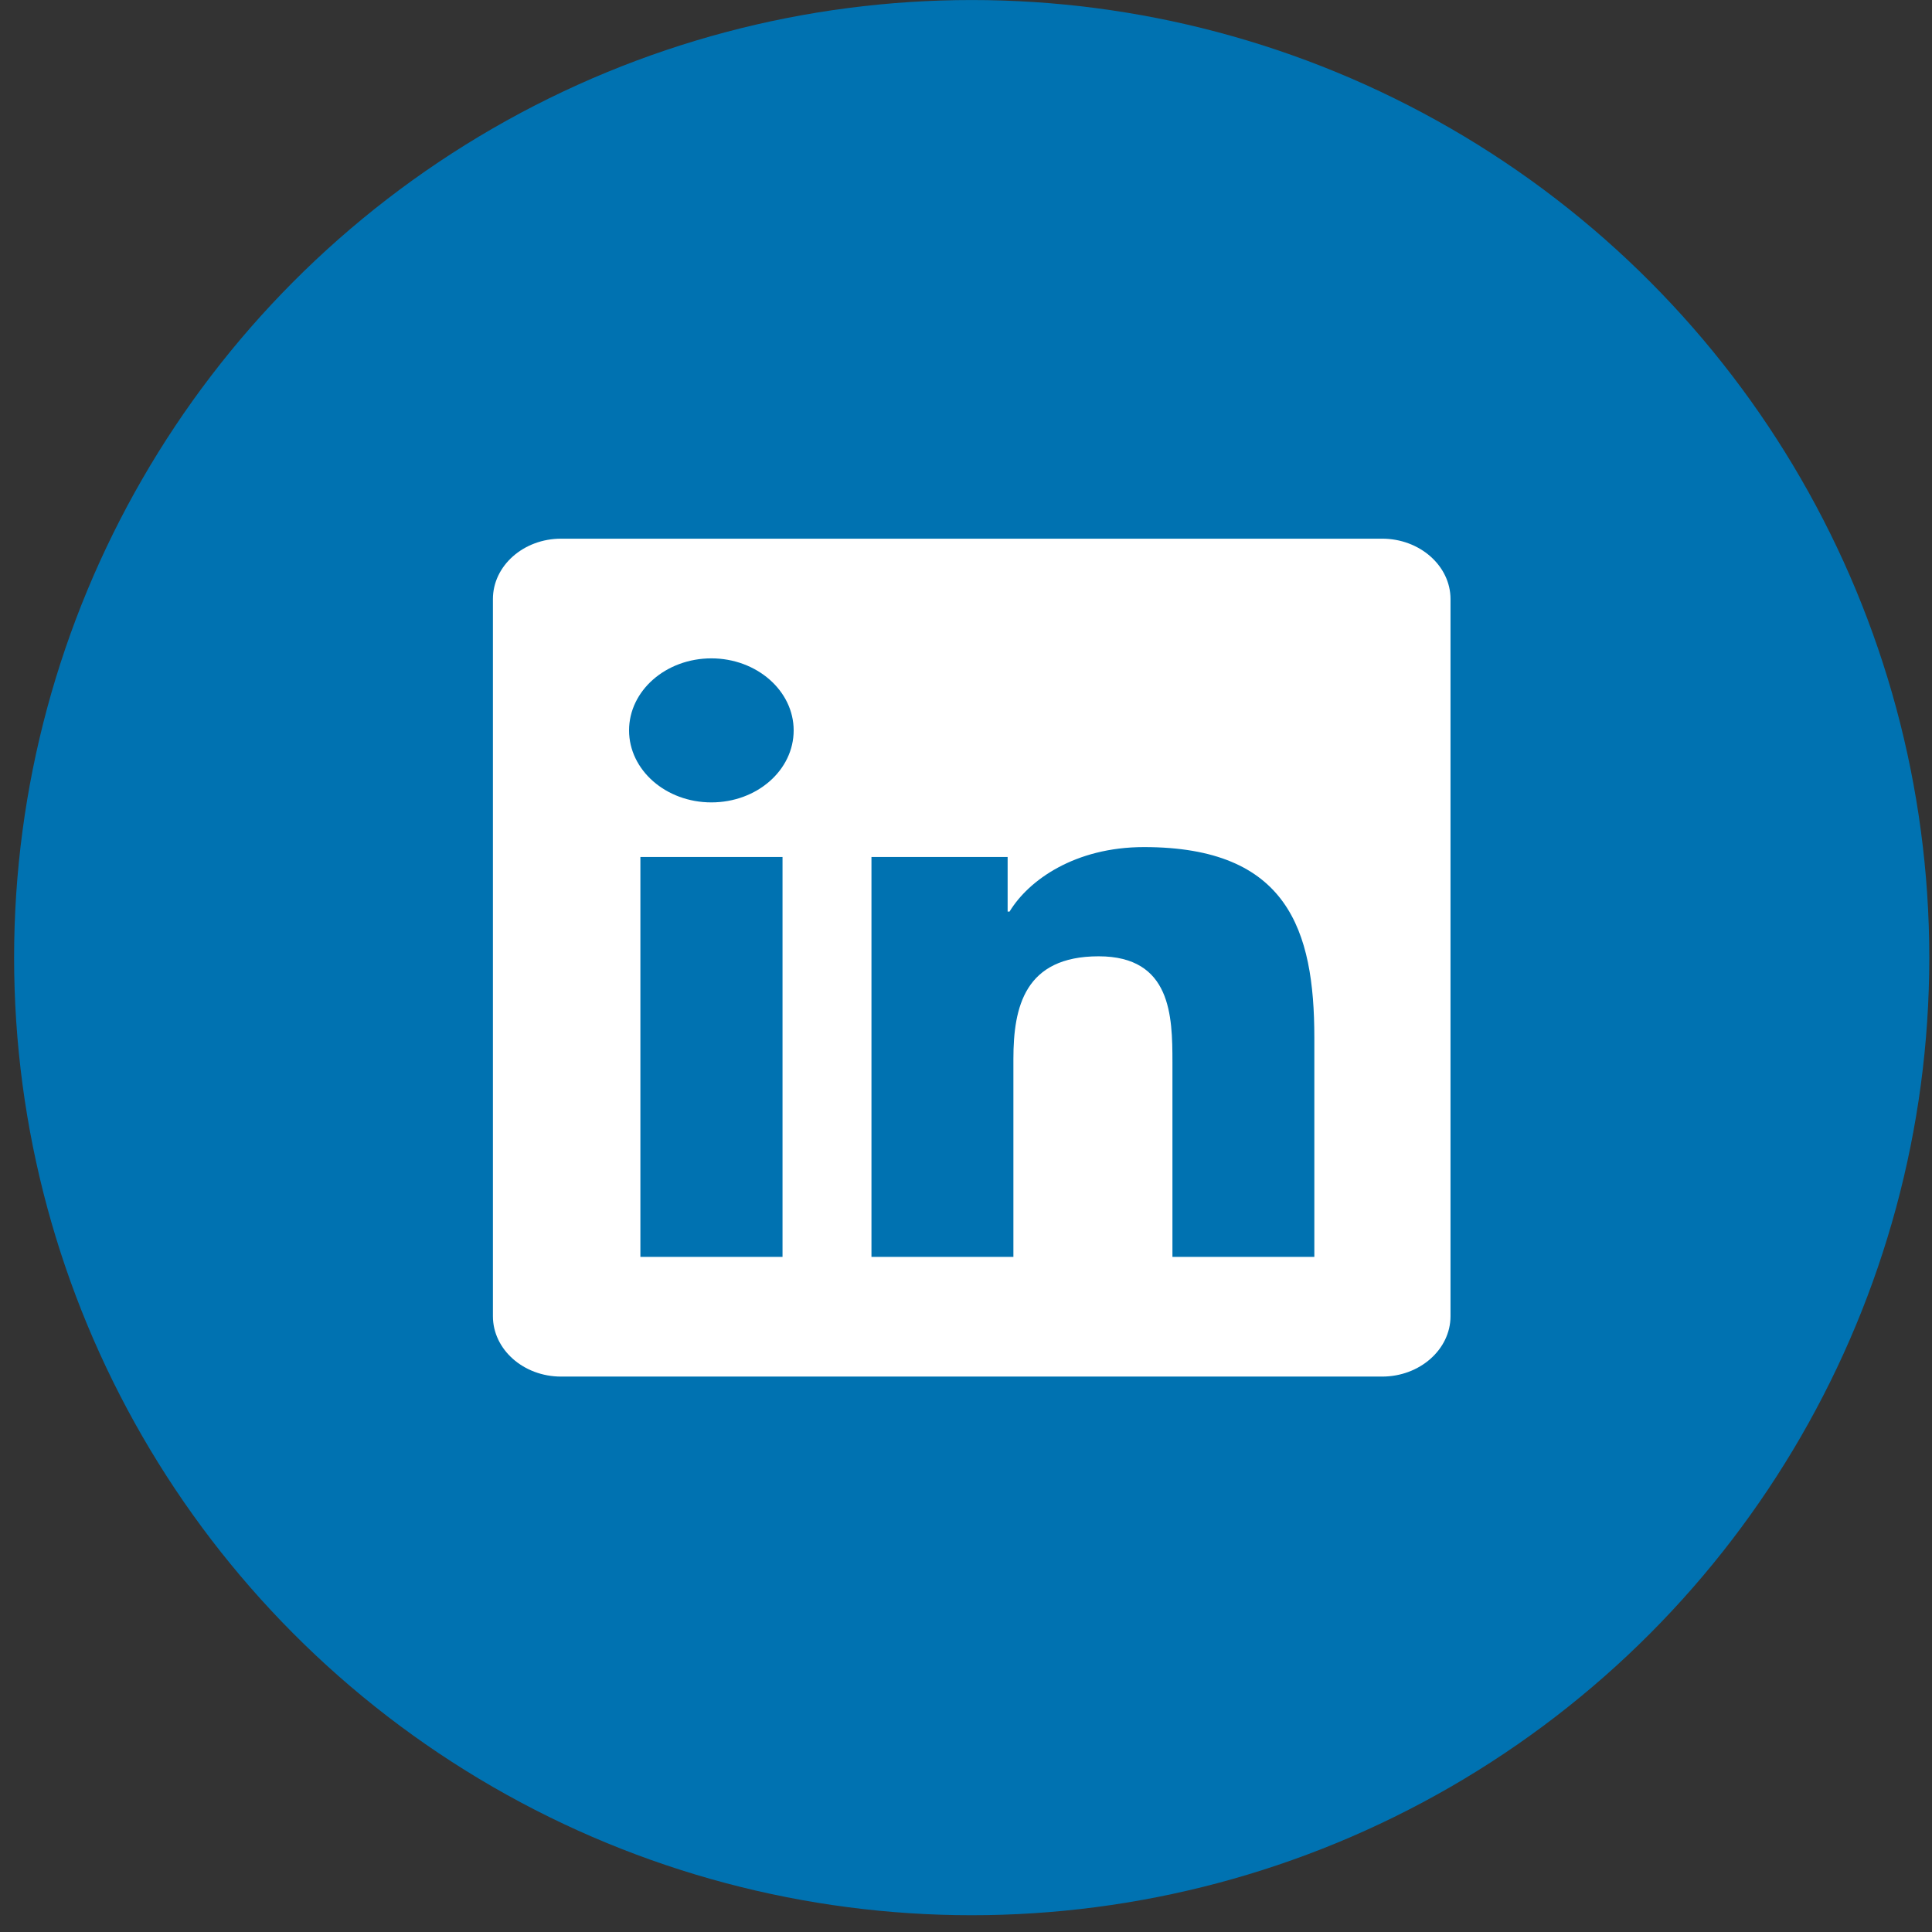
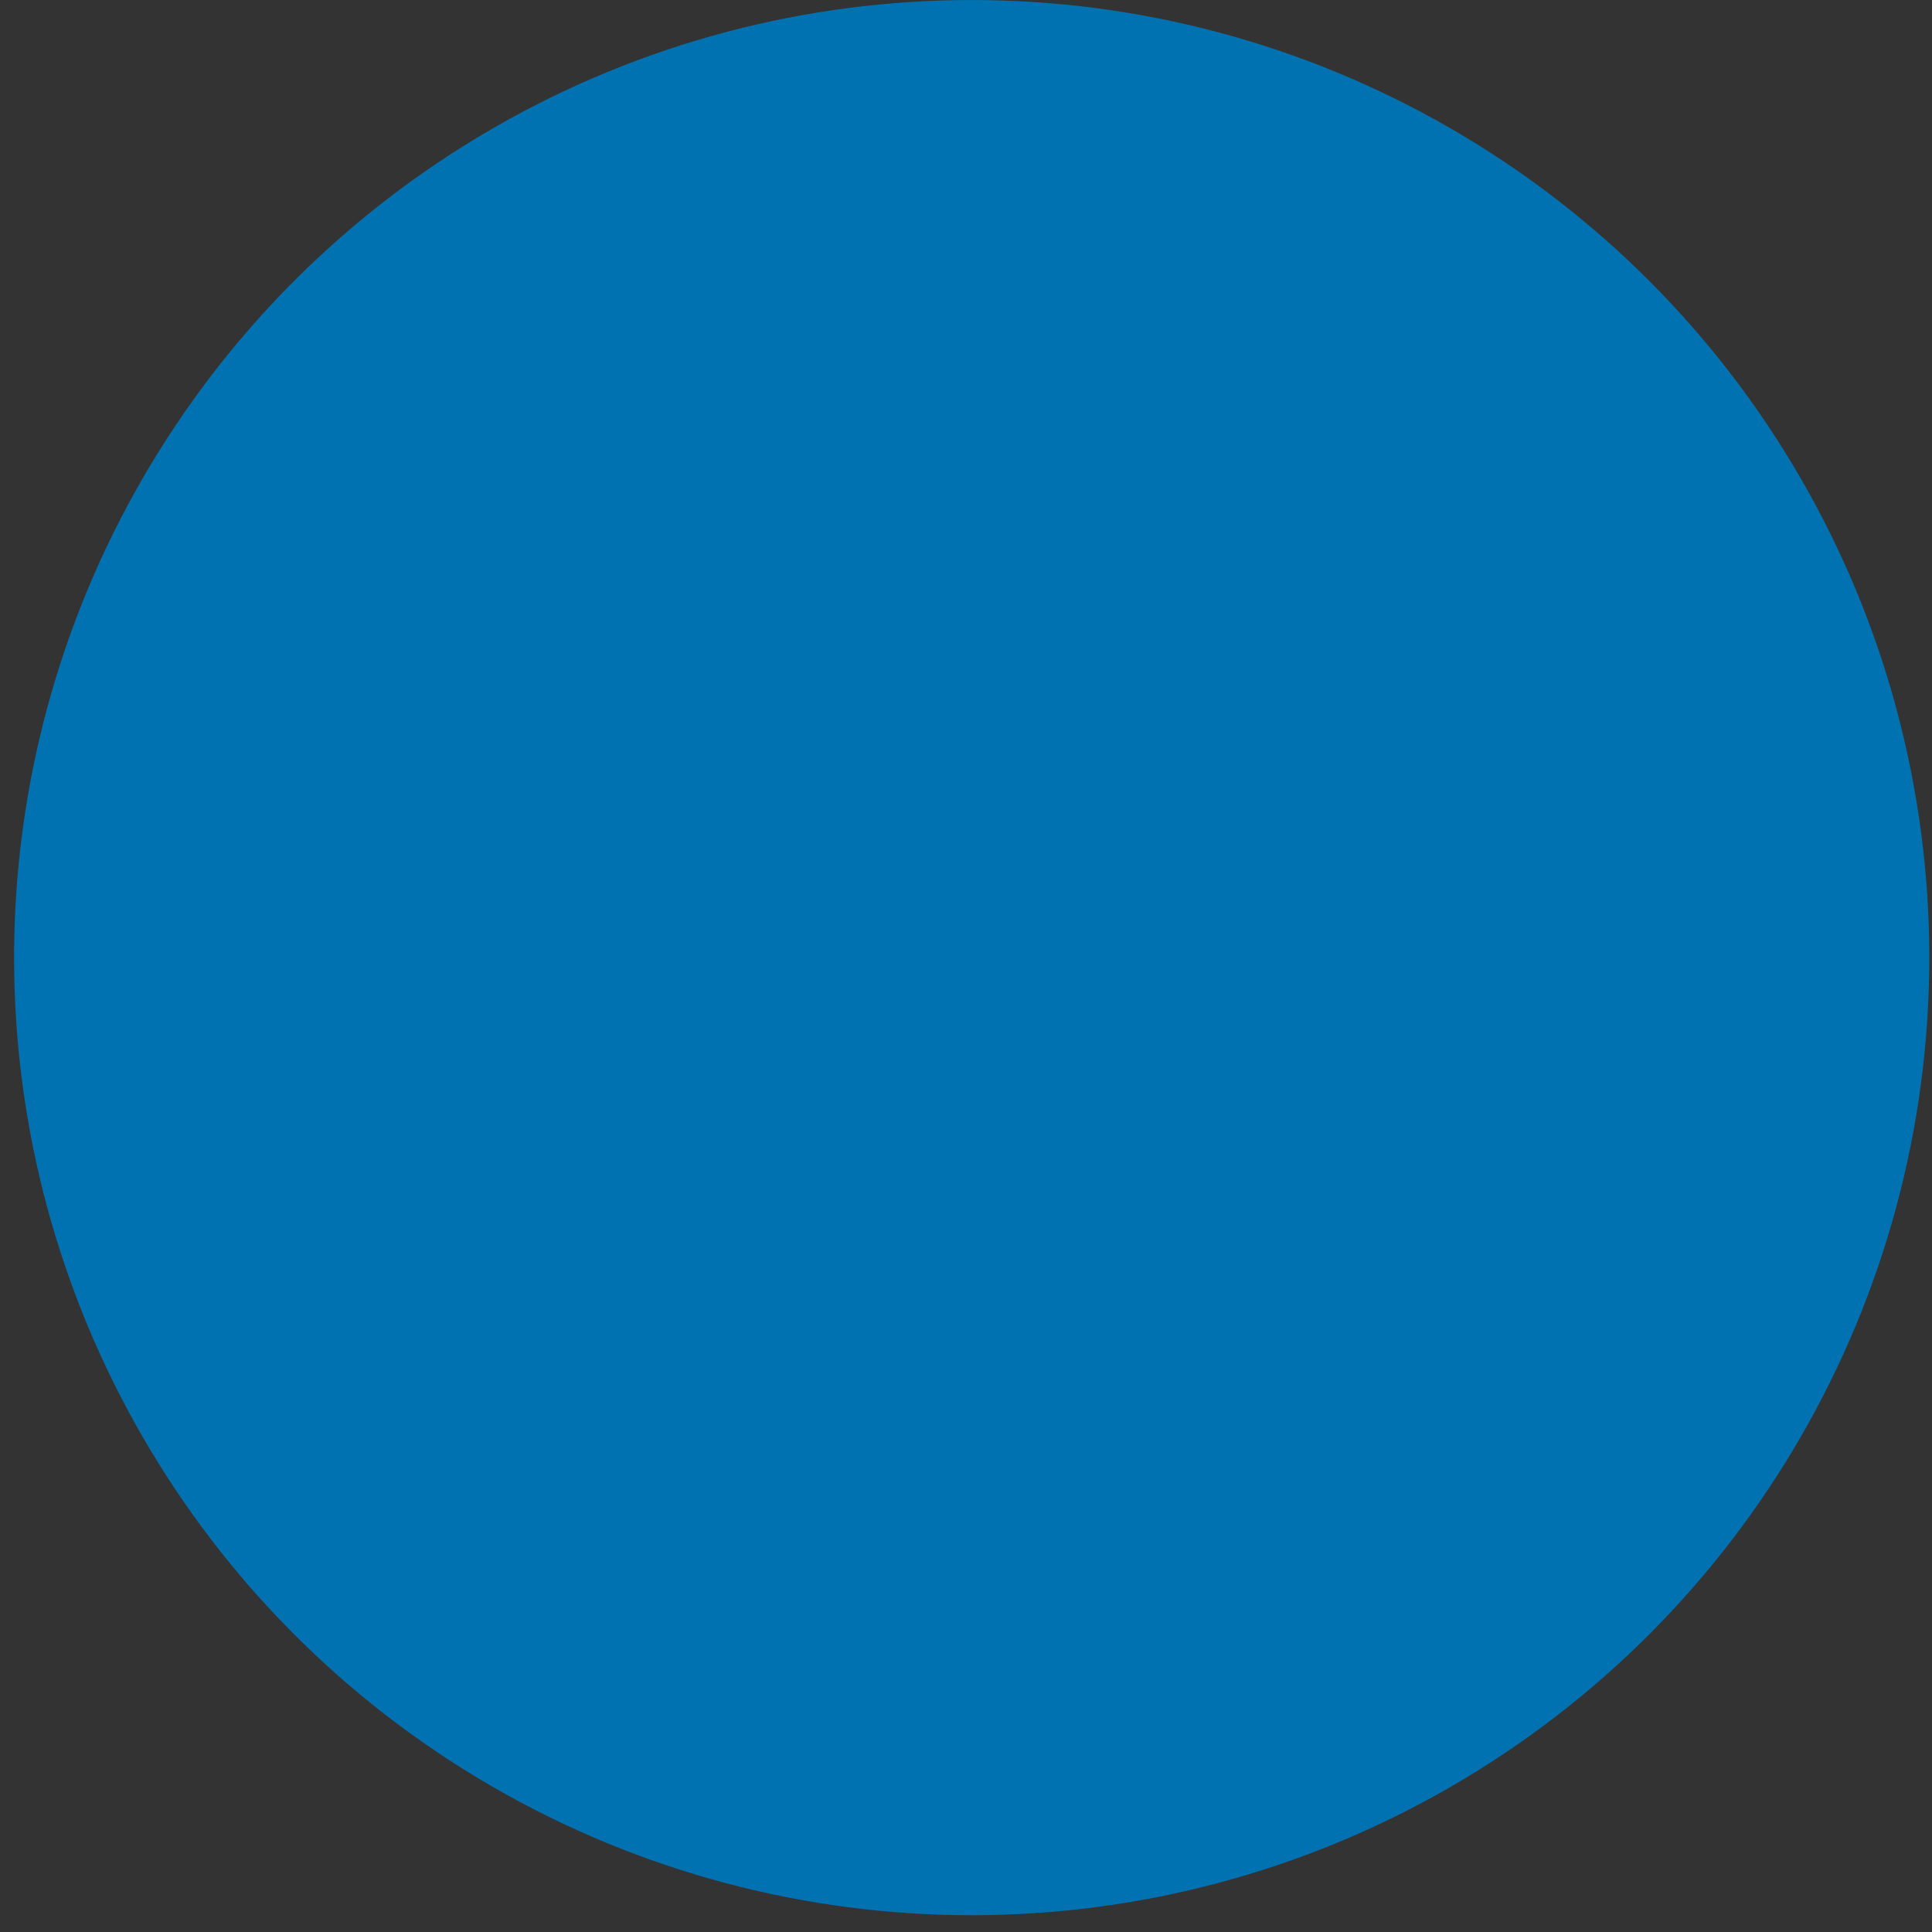
<svg xmlns="http://www.w3.org/2000/svg" width="60" height="60" viewBox="0 0 60 60" fill="none">
  <rect x="0" y="0" width="60" height="60" fill="#333333" stroke="none" />
  <circle cx="30.177" cy="29.74" r="29.739" fill="#0072B1" />
  <g clip-path="url(#clip0_135_7839)">
-     <rect width="29.739" height="29.739" transform="translate(15.308 14.87)" fill="#0072B1" />
-     <path d="M42.923 16.729H17.425C16.257 16.729 15.308 17.571 15.308 18.605V40.875C15.308 41.909 16.257 42.751 17.425 42.751H42.923C44.091 42.751 45.047 41.909 45.047 40.875V18.605C45.047 17.571 44.091 16.729 42.923 16.729ZM24.296 39.033H19.888V26.615H24.302V39.033H24.296ZM22.092 24.919C20.678 24.919 19.536 23.914 19.536 22.683C19.536 21.451 20.678 20.446 22.092 20.446C23.499 20.446 24.648 21.451 24.648 22.683C24.648 23.92 23.506 24.919 22.092 24.919ZM40.818 39.033H36.411V32.993C36.411 31.552 36.377 29.699 34.12 29.699C31.824 29.699 31.472 31.268 31.472 32.888V39.033H27.064V26.615H31.293V28.311H31.352C31.943 27.335 33.384 26.307 35.528 26.307C39.989 26.307 40.818 28.88 40.818 32.226V39.033Z" fill="white" />
-   </g>
+     </g>
  <defs>
    <clipPath id="clip0_135_7839">
-       <rect width="29.739" height="29.739" fill="white" transform="translate(15.308 14.87)" />
-     </clipPath>
+       </clipPath>
  </defs>
</svg>